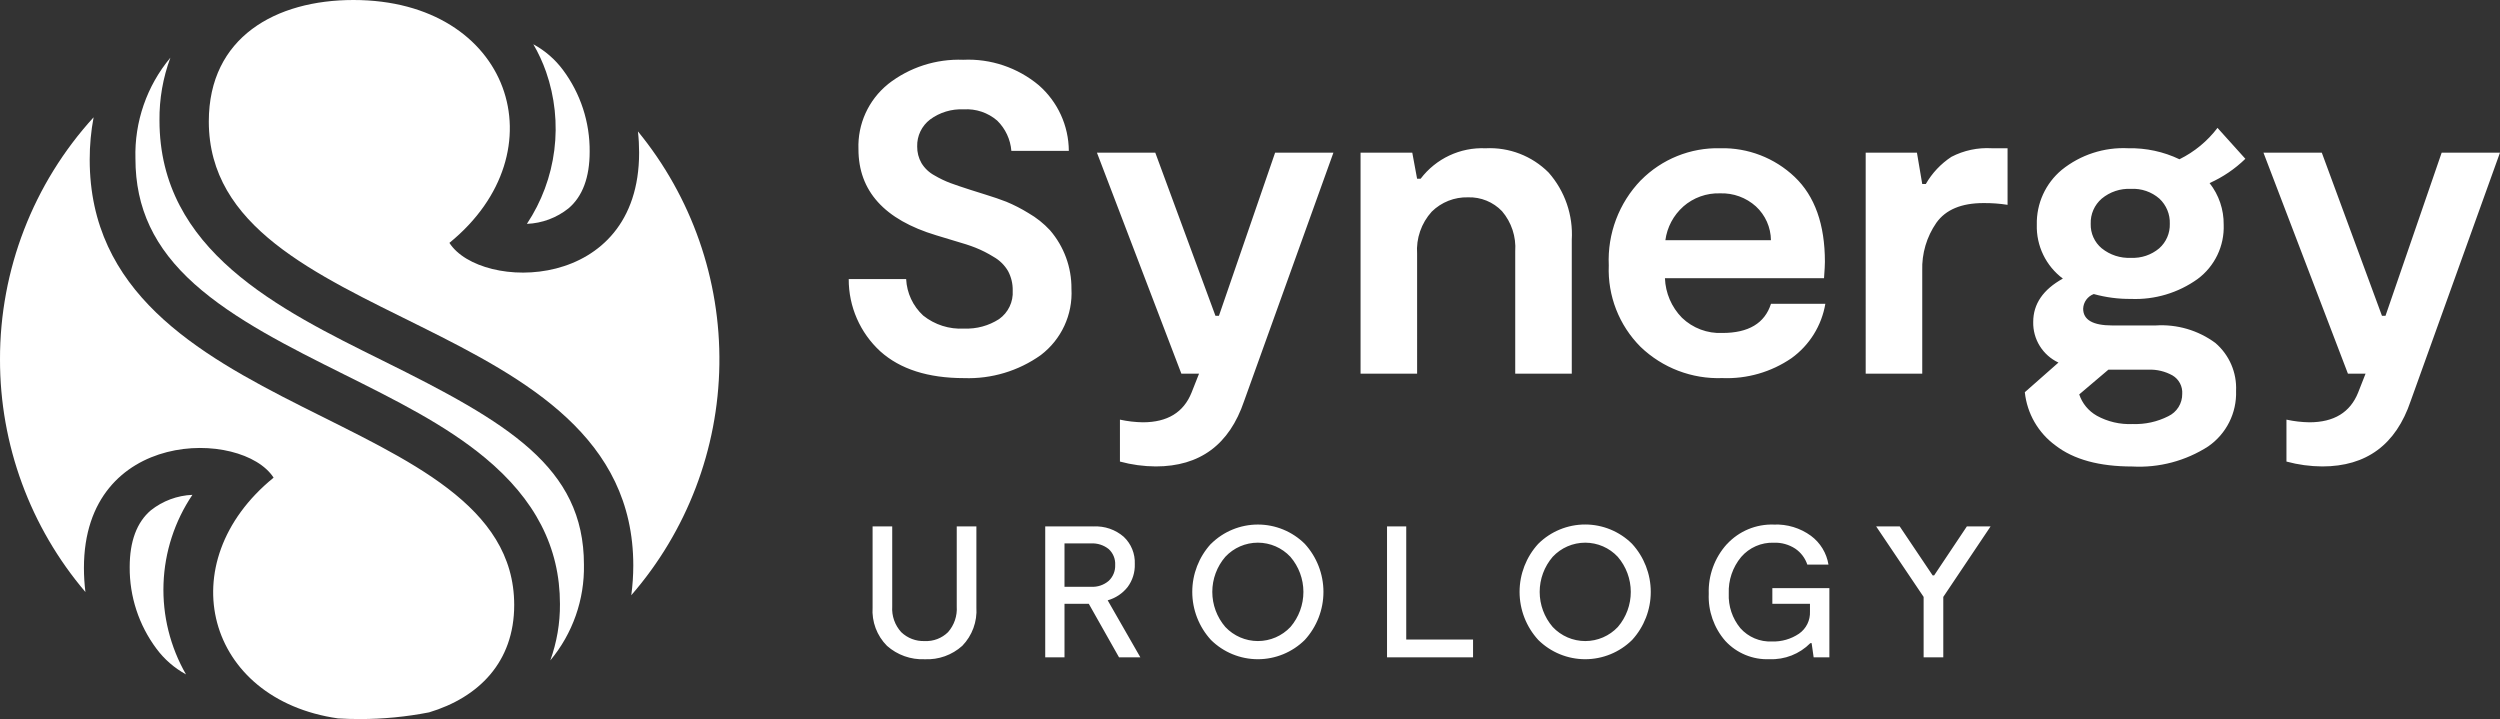
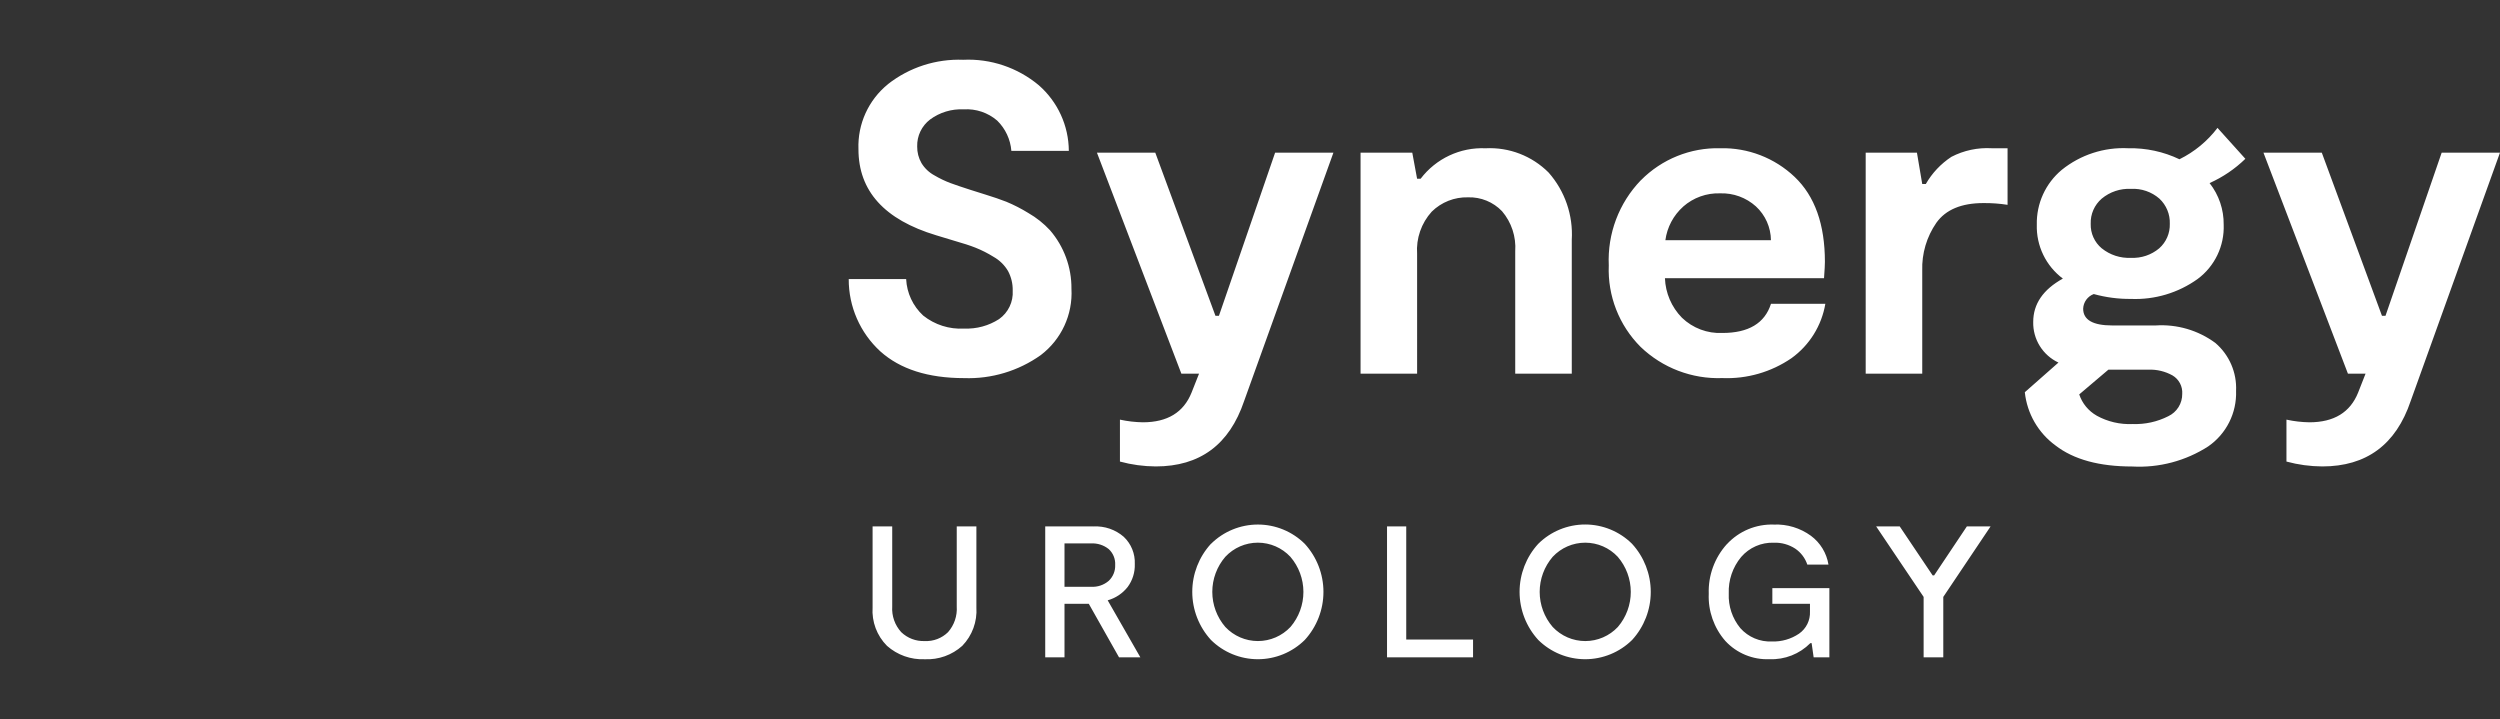
<svg xmlns="http://www.w3.org/2000/svg" id="Group_101" data-name="Group 101" width="256.409" height="73.75" viewBox="0 0 256.409 73.75">
  <rect x="0" y="0" width="256.409" height="73.75" fill="#333333" stroke="none" />
  <defs>
    <clipPath id="clip-path">
      <path id="Path_1" data-name="Path 1" d="M19.6,0C11.65,0,4.767,3.8,4.767,12.458c0,21.591,43.537,19.336,43.537,45.55a23.1,23.1,0,0,1-.207,3.041,36.889,36.889,0,0,0,.683-47.572,19.4,19.4,0,0,1,.121,2.183c0,14.354-16.254,14.237-19.457,9.25C40.95,15.54,35.734,0,19.6,0Z" transform="translate(-4.767)" fill="#fff" />
    </clipPath>
    <clipPath id="clip-path-2">
-       <path id="Path_2" data-name="Path 2" d="M0,27.5A36.741,36.741,0,0,0,8.761,51.368a20.345,20.345,0,0,1-.153-2.475c0-14.354,16.25-14.237,19.453-9.255-10.7,8.716-6.937,22.755,6.609,24.691q1.1.067,2.224.067a37.111,37.111,0,0,0,7.116-.687c5.068-1.527,8.729-5.135,8.729-11.016C52.738,32.284,9.2,34.063,9.2,7.018a23.4,23.4,0,0,1,.4-4.34A36.752,36.752,0,0,0,0,27.5" transform="translate(0 -2.678)" fill="#fff" />
-     </clipPath>
+       </clipPath>
    <clipPath id="clip-path-3">
-       <path id="Path_3" data-name="Path 3" d="M5.126,48.808c-1.438,1.226-2.165,3.185-2.165,5.809A13.812,13.812,0,0,0,5.706,63,9.338,9.338,0,0,0,8.711,65.62l.027.018a17.421,17.421,0,0,1,.656-18.42,7.364,7.364,0,0,0-4.268,1.59M3.55,12.738c0,5.077,1.932,9.165,6.06,12.862,4.079,3.648,9.785,6.5,15.3,9.25,5.355,2.669,10.4,5.184,14.448,8.531,5.2,4.3,7.732,9.223,7.732,15.032A16.69,16.69,0,0,1,46.1,64.2a14.88,14.88,0,0,0,3.45-9.821c0-10-7.795-14.574-20.634-20.926-10.733-5.31-22.9-11.33-22.9-24.633A17.949,17.949,0,0,1,7.135,2.382,15.452,15.452,0,0,0,3.55,12.738m42.118-8.9A17.678,17.678,0,0,1,43.7,19.427a7.309,7.309,0,0,0,4.272-1.595c1.438-1.222,2.165-3.176,2.165-5.8A13.812,13.812,0,0,0,47.4,3.64a9.338,9.338,0,0,0-3.006-2.615l-.031-.013a16.556,16.556,0,0,1,1.307,2.83" transform="translate(-2.961 -1.012)" fill="#fff" />
-     </clipPath>
+       </clipPath>
    <clipPath id="clip-path-4">
      <path id="Path_4" data-name="Path 4" d="M30.455,49.216v8.217a3.62,3.62,0,0,1-.894,2.633,3.189,3.189,0,0,1-2.39.912,3.287,3.287,0,0,1-2.413-.916,3.561,3.561,0,0,1-.921-2.628V49.216H21.824v8.307A5.1,5.1,0,0,0,23.3,61.468a5.486,5.486,0,0,0,3.873,1.375,5.377,5.377,0,0,0,3.85-1.375,5.173,5.173,0,0,0,1.447-3.944V49.216Zm11.052,1.748h2.723a2.662,2.662,0,0,1,1.815.584,2.054,2.054,0,0,1,.66,1.622,2.119,2.119,0,0,1-.66,1.631,2.545,2.545,0,0,1-1.815.611H41.506ZM39.53,49.216V62.649h1.977v-5.49H44l3.1,5.49h2.188L45.936,56.8a3.972,3.972,0,0,0,2.044-1.361,3.746,3.746,0,0,0,.737-2.363,3.624,3.624,0,0,0-1.137-2.794,4.368,4.368,0,0,0-3.082-1.06Zm35.056,0V62.649h8.823V60.825H76.557V49.216Zm59.473,0L130.7,54.244h-.153l-3.378-5.027h-2.417l4.87,7.233v6.2h2.017v-6.2l4.852-7.233ZM58,59.531a5.514,5.514,0,0,1,0-7.193,4.565,4.565,0,0,1,6.676,0,5.528,5.528,0,0,1,.009,7.193,4.585,4.585,0,0,1-6.685,0M56.53,51a7.3,7.3,0,0,0,0,9.866,6.844,6.844,0,0,0,9.619,0,7.3,7.3,0,0,0,0-9.861,6.833,6.833,0,0,0-9.614,0m35.042,8.527a5.514,5.514,0,0,1,0-7.193,4.565,4.565,0,0,1,6.676,0,5.528,5.528,0,0,1,.009,7.193,4.585,4.585,0,0,1-6.685,0M90.1,51a7.3,7.3,0,0,0,0,9.866,6.85,6.85,0,0,0,9.623,0A7.3,7.3,0,0,0,99.712,51a6.828,6.828,0,0,0-9.61,0m19.341.036a7.212,7.212,0,0,0-1.86,5.086,6.923,6.923,0,0,0,1.7,4.843,5.833,5.833,0,0,0,4.533,1.873A5.572,5.572,0,0,0,118,61.194h.135l.207,1.456h1.613v-7.1h-5.849v1.608h3.859v.791a2.626,2.626,0,0,1-1.123,2.273,4.69,4.69,0,0,1-2.776.8,4.086,4.086,0,0,1-3.244-1.37,5.225,5.225,0,0,1-1.186-3.545,5.525,5.525,0,0,1,1.271-3.751,4.231,4.231,0,0,1,3.351-1.465,3.778,3.778,0,0,1,2.2.611,3.2,3.2,0,0,1,1.235,1.635h2.17a4.592,4.592,0,0,0-1.8-2.956,6.024,6.024,0,0,0-3.805-1.15,6.257,6.257,0,0,0-4.816,2.013M63.107,10.89,57.347,27.616h-.359L50.819,10.89H44.835l8.657,22.661h1.815l-.773,1.954q-1.22,3.032-4.982,3.037a11.9,11.9,0,0,1-2.359-.274v4.3a14.3,14.3,0,0,0,3.67.5q6.8,0,9.066-6.707l9.16-25.477Zm119.646,0-5.759,16.726h-.364L170.461,10.89h-5.984l8.662,22.661h1.81l-.768,1.954q-1.22,3.032-4.987,3.037a11.9,11.9,0,0,1-2.359-.274v4.3a14.3,14.3,0,0,0,3.67.5q6.806,0,9.07-6.707l9.16-25.477ZM78.035,13.563h-.364l-.494-2.673H71.872V33.551h5.8V21.268a5.838,5.838,0,0,1,1.5-4.331,5.106,5.106,0,0,1,3.72-1.469,4.622,4.622,0,0,1,3.491,1.424A5.732,5.732,0,0,1,87.735,21V33.551h5.8V19.817a9.573,9.573,0,0,0-2.377-6.892,8.515,8.515,0,0,0-6.46-2.489,7.931,7.931,0,0,0-6.667,3.127m26.933,2.853a5.455,5.455,0,0,1,3.787-1.357,5.216,5.216,0,0,1,3.67,1.339,4.791,4.791,0,0,1,1.541,3.468H103.135a5.613,5.613,0,0,1,1.833-3.45m-4.349-2.7a11.787,11.787,0,0,0-3.289,8.729,11.177,11.177,0,0,0,3.262,8.361,11.5,11.5,0,0,0,8.388,3.2,11.7,11.7,0,0,0,7.094-2.044,8.662,8.662,0,0,0,3.468-5.575h-5.575c-.638,1.995-2.3,2.992-4.987,2.992a5.607,5.607,0,0,1-4.147-1.563,6.112,6.112,0,0,1-1.743-4.057h16.317c.063-.845.09-1.406.09-1.676q0-5.755-3.1-8.707a10.7,10.7,0,0,0-7.637-2.943,11.053,11.053,0,0,0-8.136,3.284m35.972-3.284a7.972,7.972,0,0,0-4.124.881,8.244,8.244,0,0,0-2.628,2.79h-.364l-.544-3.217h-5.256V33.551h5.8V22.989a8.169,8.169,0,0,1,1.451-4.915q1.449-2.022,4.847-2.017a14.983,14.983,0,0,1,2.453.18v-5.8Zm10.778,27.427a3.94,3.94,0,0,1-1.793-2.179l2.992-2.538h4.124a4.706,4.706,0,0,1,2.448.589,2.041,2.041,0,0,1,1,1.9,2.5,2.5,0,0,1-1.433,2.287,7.437,7.437,0,0,1-3.648.8,6.956,6.956,0,0,1-3.693-.858M147.89,20.7a3.153,3.153,0,0,1-1.132-2.516A3.264,3.264,0,0,1,147.89,15.6a4.361,4.361,0,0,1,2.992-1,4.1,4.1,0,0,1,2.92,1,3.362,3.362,0,0,1,1.069,2.583,3.229,3.229,0,0,1-1.087,2.516,4.185,4.185,0,0,1-2.9.975,4.418,4.418,0,0,1-2.992-.975m7.974-9.133a11.608,11.608,0,0,0-5.256-1.132,10.068,10.068,0,0,0-6.824,2.219,7.113,7.113,0,0,0-2.556,5.62,6.661,6.661,0,0,0,2.673,5.53q-3.039,1.678-3.041,4.443a4.486,4.486,0,0,0,2.588,4.169L140,35.456a7.774,7.774,0,0,0,3.149,5.463q2.79,2.156,7.867,2.156a13.07,13.07,0,0,0,7.795-2.062,6.637,6.637,0,0,0,2.857-5.692,6.1,6.1,0,0,0-2.125-4.919,9.3,9.3,0,0,0-6.123-1.793h-4.443c-1.995,0-2.992-.571-2.992-1.721a1.664,1.664,0,0,1,1.087-1.5,13.823,13.823,0,0,0,3.81.5,10.982,10.982,0,0,0,6.842-2.044,6.624,6.624,0,0,0,2.673-5.575,6.761,6.761,0,0,0-1.447-4.263,12.659,12.659,0,0,0,3.67-2.489l-2.857-3.172a11.009,11.009,0,0,1-3.9,3.217M23.406,3.859a8.187,8.187,0,0,0-3.032,6.667q0,6.436,7.979,8.837l1.81.548q1.408.4,2.219.723a11.587,11.587,0,0,1,1.837.93,3.983,3.983,0,0,1,1.5,1.469,4.073,4.073,0,0,1,.476,2,3.33,3.33,0,0,1-1.4,2.925,6.133,6.133,0,0,1-3.581.97,6.141,6.141,0,0,1-4.2-1.334,5.446,5.446,0,0,1-1.748-3.742h-5.89a10,10,0,0,0,3.239,7.413q3.059,2.743,8.594,2.745a12.785,12.785,0,0,0,7.862-2.359,7.986,7.986,0,0,0,3.149-6.8,9.08,9.08,0,0,0-2.2-6.007A9.461,9.461,0,0,0,37.8,17.077a16.035,16.035,0,0,0-2.264-1.159c-.62-.243-1.325-.481-2.107-.723l-1.586-.5c-.849-.274-1.523-.5-2.017-.683a10.407,10.407,0,0,1-1.653-.791,3.492,3.492,0,0,1-1.339-1.271,3.317,3.317,0,0,1-.436-1.7,3.361,3.361,0,0,1,1.321-2.763,5.359,5.359,0,0,1,3.446-1.042A4.8,4.8,0,0,1,34.606,7.6a4.9,4.9,0,0,1,1.451,3.1h5.894a9.01,9.01,0,0,0-3.082-6.73,11.27,11.27,0,0,0-7.754-2.61,11.787,11.787,0,0,0-7.709,2.493" transform="translate(-19.376 -1.366)" fill="#fff" />
    </clipPath>
  </defs>
  <g id="Group_2" data-name="Group 2" transform="translate(21.416)">
    <g id="Group_1" data-name="Group 1" clip-path="url(#clip-path)">
-       <rect id="Rectangle_2" data-name="Rectangle 2" width="78.779" height="75.391" transform="translate(-25.875 46.719) rotate(-61.02)" fill="#fff" />
-     </g>
+       </g>
  </g>
  <g id="Group_4" data-name="Group 4" transform="translate(0 12.031)">
    <g id="Group_3" data-name="Group 3" clip-path="url(#clip-path-2)">
-       <rect id="Rectangle_3" data-name="Rectangle 3" width="79.543" height="76.038" transform="matrix(0.484, -0.875, 0.875, 0.484, -26.159, 47.231)" fill="#fff" />
-     </g>
+       </g>
  </g>
  <g id="Group_6" data-name="Group 6" transform="translate(13.302 4.546)">
    <g id="Group_5" data-name="Group 5" clip-path="url(#clip-path-3)">
-       <rect id="Rectangle_4" data-name="Rectangle 4" width="79.393" height="72.585" transform="matrix(0.484, -0.875, 0.875, 0.484, -27.391, 49.456)" fill="#fff" />
-     </g>
+       </g>
  </g>
  <g id="Group_8" data-name="Group 8" transform="translate(87.048 6.137)">
    <g id="Group_7" data-name="Group 7" clip-path="url(#clip-path-4)">
      <rect id="Rectangle_5" data-name="Rectangle 5" width="136.947" height="177.665" transform="translate(-26.36 46.55) rotate(-60.479)" fill="#fff" />
    </g>
  </g>
</svg>